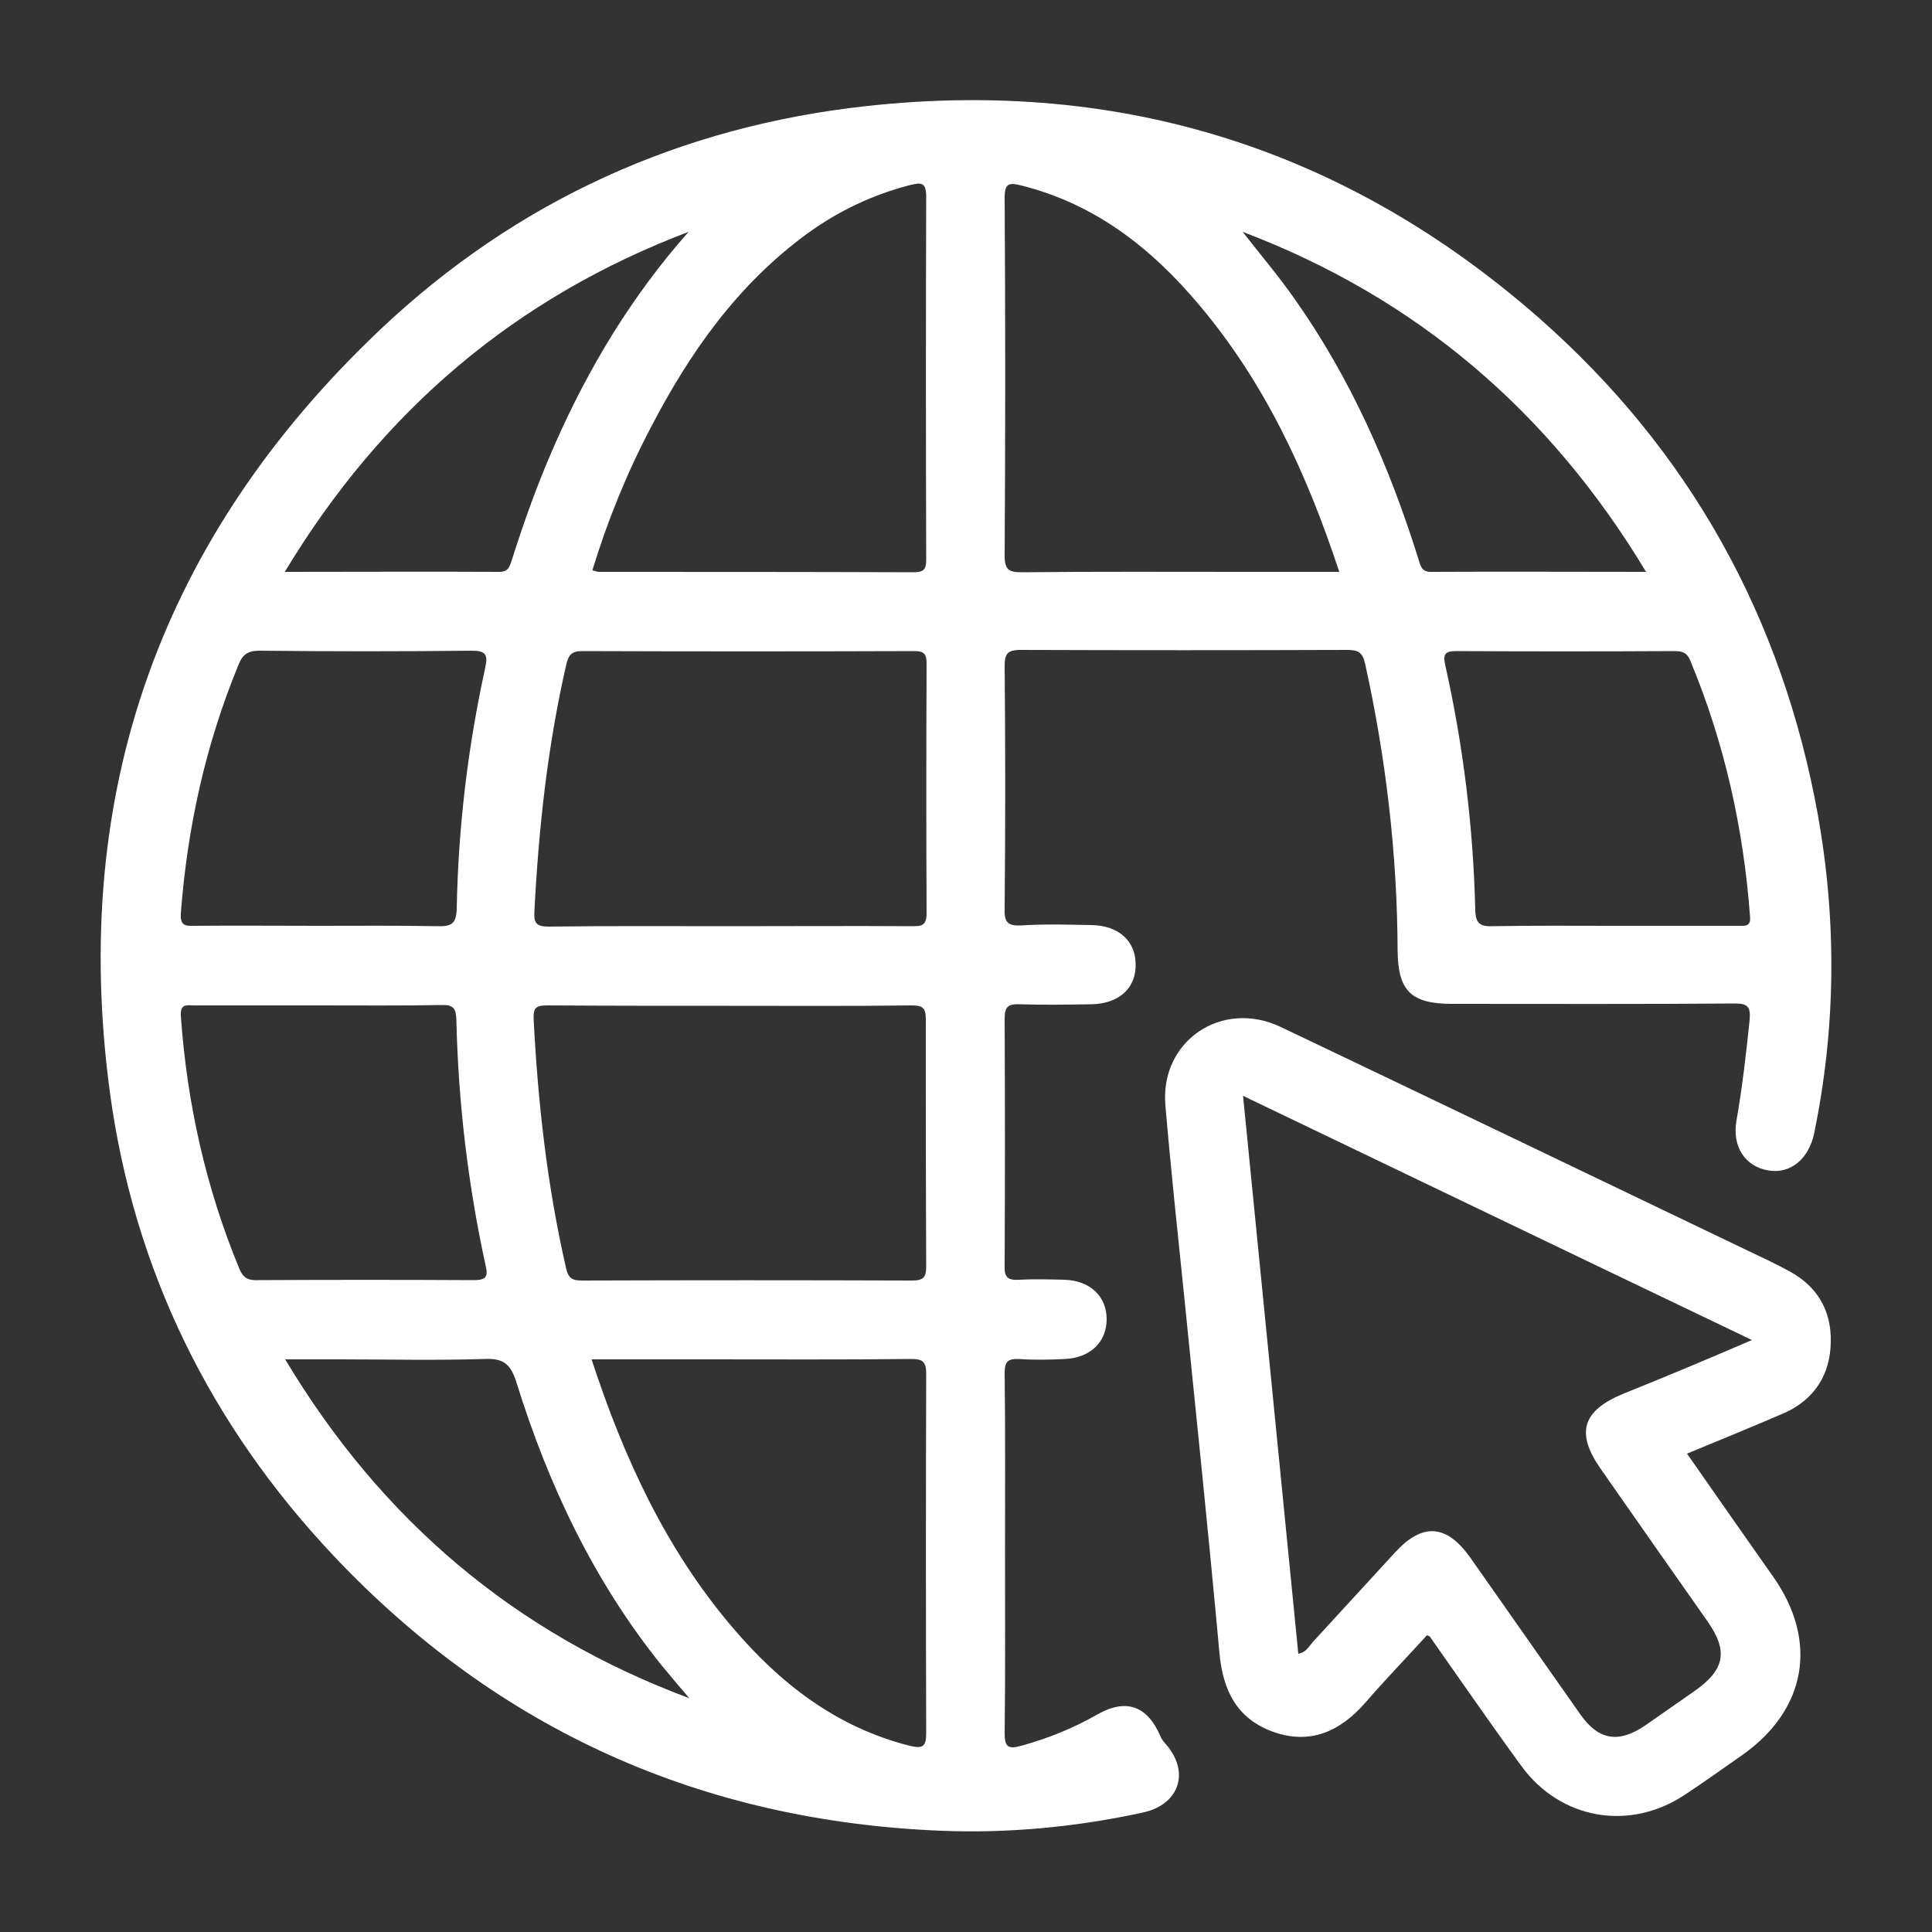
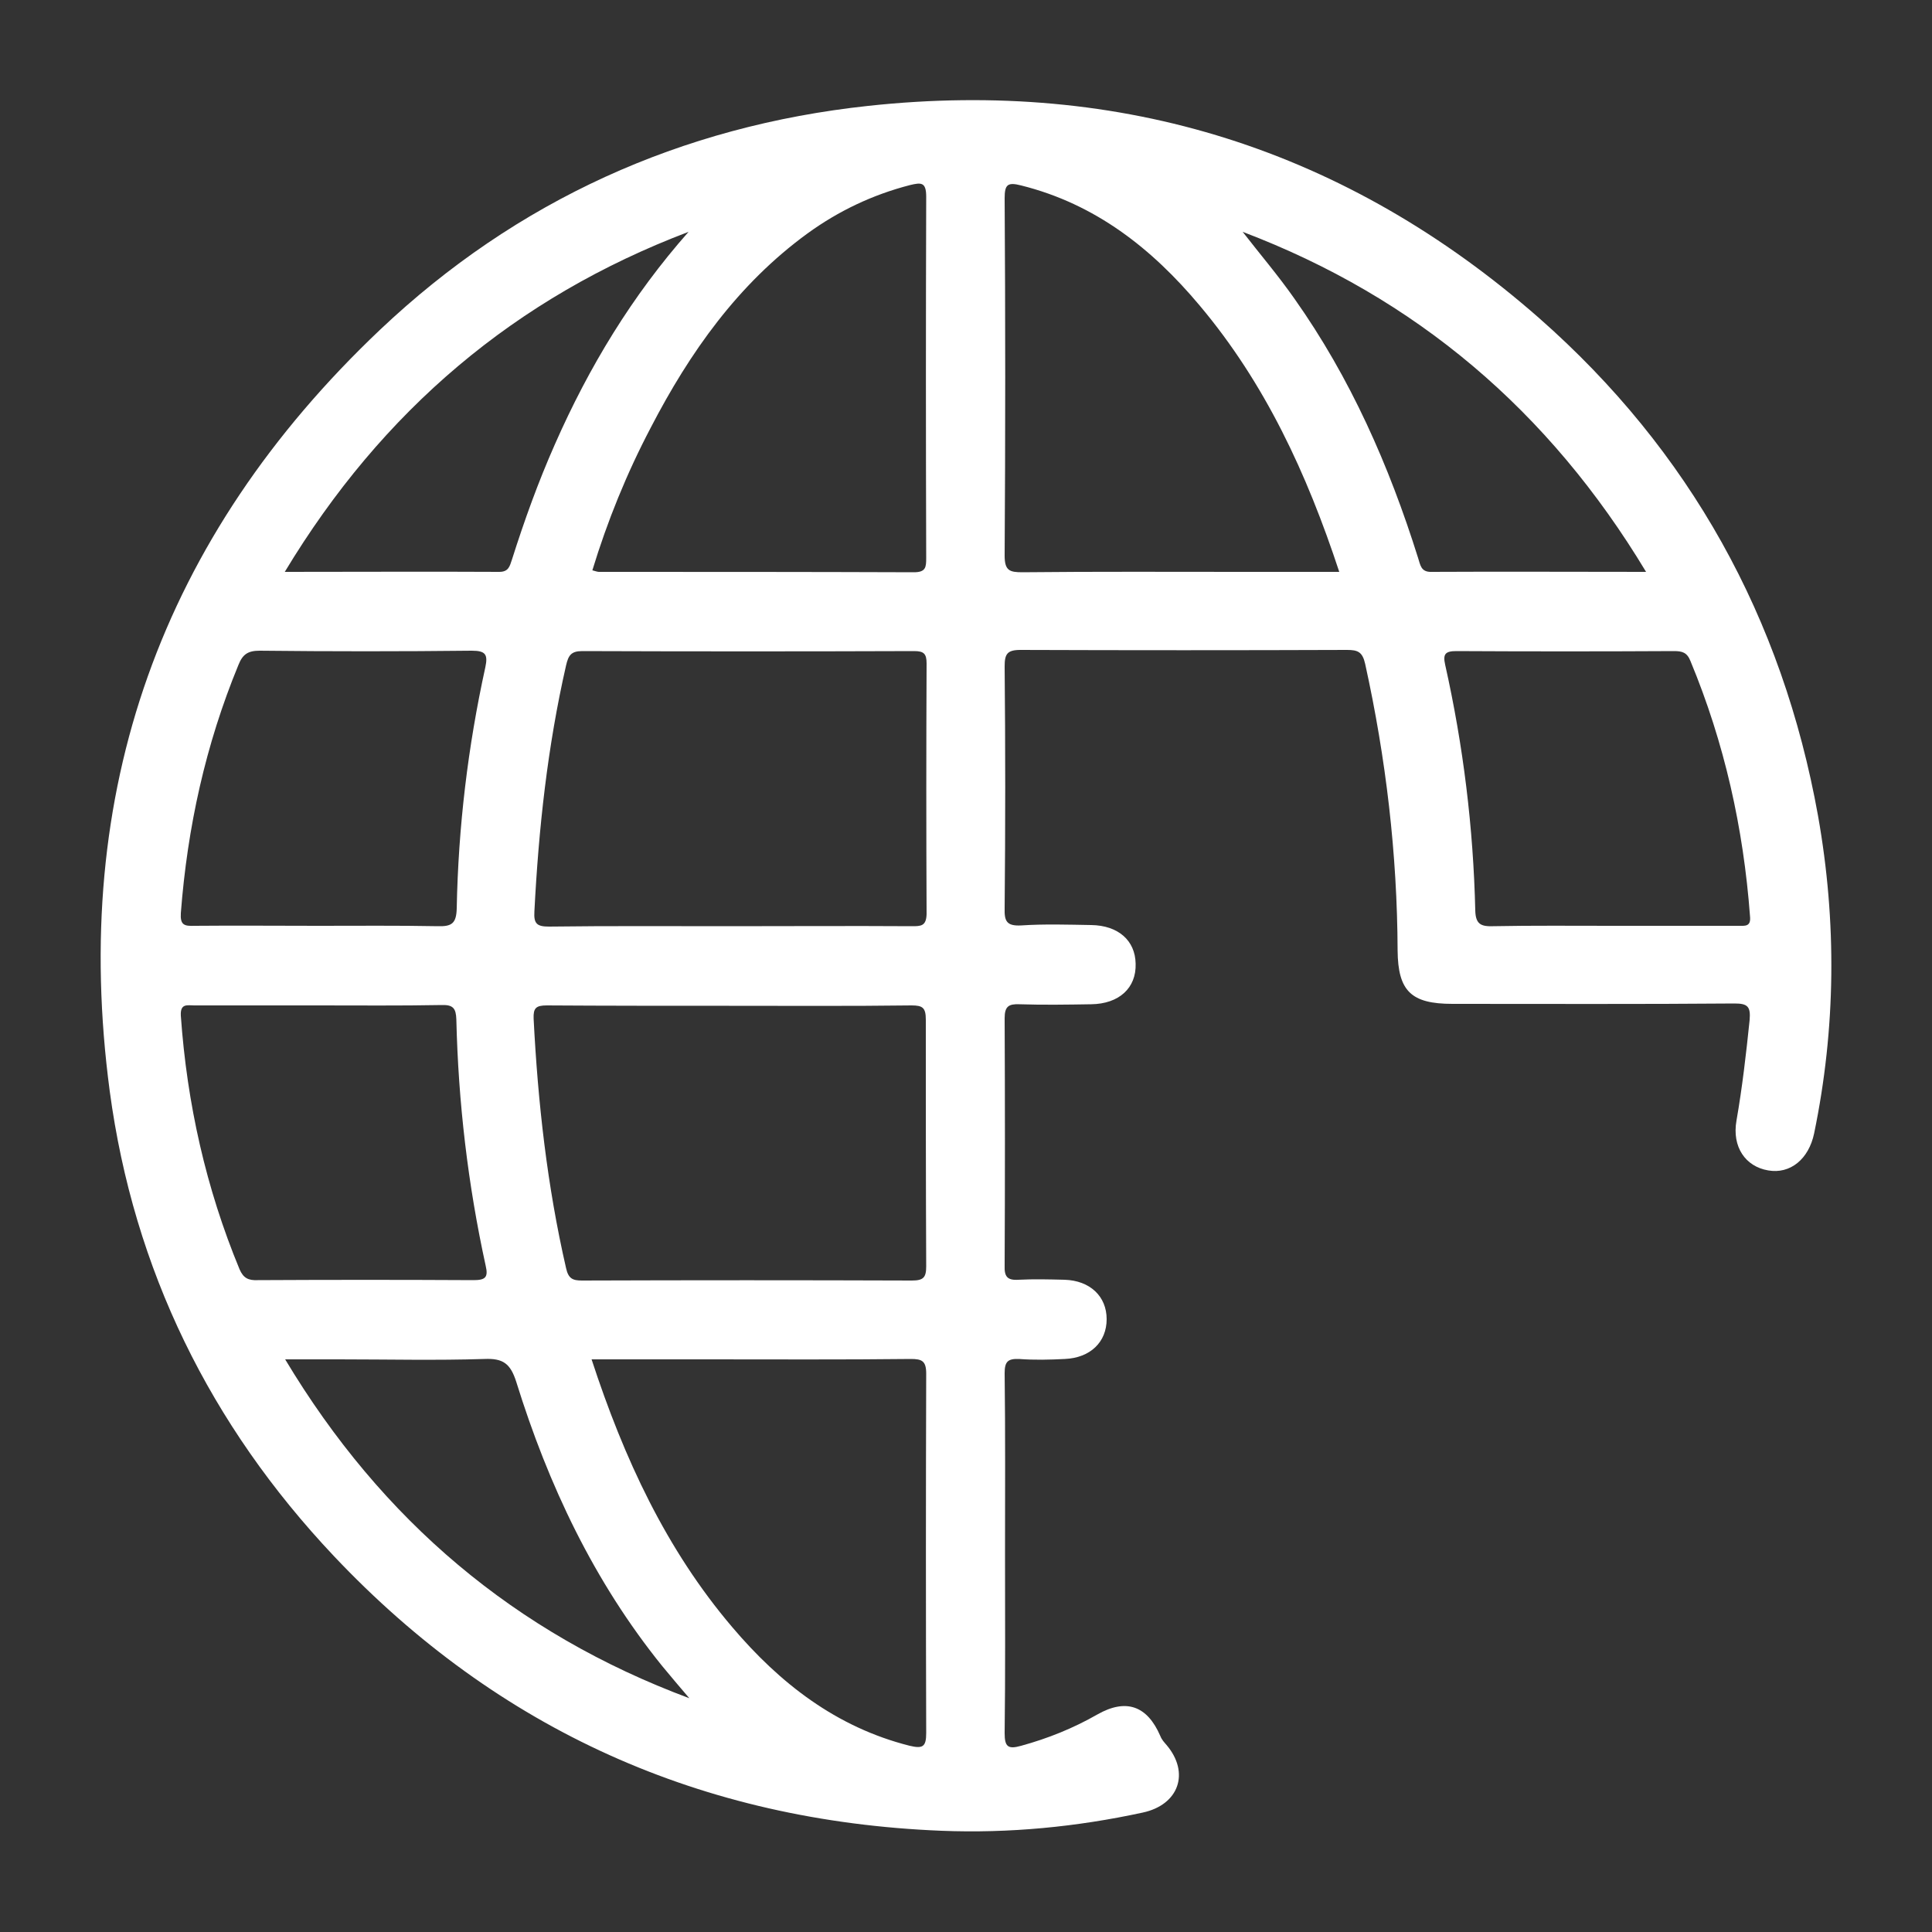
<svg xmlns="http://www.w3.org/2000/svg" version="1.1" id="Layer_1" x="0px" y="0px" width="500px" height="500px" viewBox="0 0 500 500" style="enable-background:new 0 0 500 500;" xml:space="preserve">
  <rect x="0" y="0" width="500" height="500" fill="#333333" stroke="none" />
  <style type="text/css">
	.st0{display:none;}
	.st1{display:inline;}
	.st2{fill:#FFFFFF;}
</style>
  <g class="st0">
    <g class="st1">
      <path class="st2" d="M474.8,346.7c-0.2-23.5-11.2-40.8-31.6-52.3c-0.6-0.3-1.7-0.2-1.5-1.4c30.7-20.4,31.5-57.9,11.7-79.5    c-20.5-22.3-55.2-22.4-75.8,0c-10.2,11.1-14.7,24.5-13.2,39.5c1.7,17.2,10.5,30.3,25.2,39.6c-1.2,0.8-2.2,1.3-3.2,1.9    c-15.8,9.2-25.7,22.7-29.7,40.4c-2.3,10.1-1.3,20.4-1.2,30.6c0,3.5-0.6,4.7-4.4,4.6c-13-0.3-26.1-0.3-39,0    c-19.2,0.5-35.2,17-35.8,36.3c-0.2,7.3,2,13.8,5,20.5h-62c0.2-0.7,0.2-1.2,0.4-1.6c13.6-24.6-5.3-56.4-35.8-55.4    c-11.9,0.4-23.8,0-35.6,0.1c-2.9,0-4.1-0.5-3.9-3.7c0.3-3.7,0-7.5,0.1-11.2c0.3-10.3-0.2-20.5-4.2-30.2    c-5.8-14.2-15.8-24.6-29.6-31.5c30.4-20,31.9-56.1,13.8-77.7c-18.8-22.4-52.2-25-74-5.6c-10.7,9.5-16.5,21.7-17,36    c-0.6,20.5,8.8,36,26,46.9c-22.7,12.3-34.5,30.6-34.4,56.2c0,39.9,0.1,79.7-0.1,119.6c0,4.7,0.8,6.2,5.9,6.2    c115.9-0.2,231.7-0.1,347.5-0.1c30.8,0,61.5,0,92.3,0c2.8,0,4.3-0.2,4.3-3.8C474.8,429.6,475.1,388.1,474.8,346.7z M382,248.4    c0.1-18.4,15.4-33.6,33.6-33.5s33.4,15.4,33.3,33.8c0,18.4-15.2,33.5-33.6,33.4C397,282.1,381.9,266.8,382,248.4z M51.8,248.3    c0-18.4,15.3-33.5,33.5-33.4c18.3,0.2,33.1,15.3,33,33.9c-0.1,18.4-14.9,33.1-33.2,33.1C66.9,281.8,51.8,266.7,51.8,248.3z     M58.7,398.2c2.9,6.3,5.9,12.6,9.2,18.8c6.6,12.5,16.8,20.9,30.2,25.3c2.2,0.7,3.9,1.2,2.6,4.1c-0.6,1.4-0.7,3.3-0.3,4.8    c1.5,5.7-1.5,6-6,5.9c-15.8-0.3-31.6-0.2-47.3,0c-3.5,0-4.2-1-4.2-4.3c0.1-35.1,0-70.3,0.1-105.4c0.1-22.3,16-39.6,38.6-42.2    c19.5-2.2,38.9,12.1,43.9,32.5c2.1,8.8,1,17.7,0.3,26.7c-3.1-6.2-6.1-12.5-9.2-18.7c-2.9-5.8-7.8-7.8-12.6-5.3    c-4.6,2.4-5.9,7.4-3.1,13.1c5,10.4,10.2,20.6,15.1,31.1c1.2,2.4,2.5,3.2,5.1,3.1c21.8-0.1,43.6-0.1,65.4,0c10,0,17.9,7.5,19,17.4    c1.1,9.6-4.8,18.5-14.2,21.1c-2.2,0.6-4.5,0.6-6.8,0.6c-22.8,0-45.5-0.1-68.3,0.1c-16.2,0.1-27.6-7-34.4-21.6    c-2.3-5-4.7-10-7.2-14.9c-2.7-5.2-7.5-7-12.1-4.7C57.7,388,56.2,392.8,58.7,398.2z M123.9,457.1c-3.6-0.1-5.7-2.1-5.8-5.8    c-0.1-3.9,2-6.1,5.9-6.2c5.3-0.2,1.6,4.1,3.1,6C125.6,453,129.3,457.3,123.9,457.1z M355.6,449.9c-0.3,7.1-0.1,7.1-7.1,7.1    c-22.6,0-45.2,0-67.8,0.1H250c-33.7,0-67.3-0.1-101,0.1c-3.7,0-5-1-4.4-4.6c0.1-0.5,0.1-1,0-1.5c-0.9-4.9,0.9-6.4,6.1-6.4    c66.6,0.2,133.3,0.2,199.9,0C354.7,444.9,355.8,445.9,355.6,449.9z M376.1,457.1c-2.7,0-2.7,0-2.7-6.5c1.1-1.6-2.3-5.7,2.9-5.6    c3.9,0.1,6.1,2.2,6.4,5.9C383,454.4,379.9,457.2,376.1,457.1z M453.2,457.2c-16.7-0.2-33.5-0.2-50.3,0c-3,0-4.3-0.6-3.2-3.7    c0.3-0.8,0.5-1.8,0.3-2.4c-3.2-7.3,2-8.6,7.1-10.7c10.3-4.1,18.3-11.2,23.7-20.9c3.9-7.1,7.4-14.4,10.8-21.8    c2.3-5,0.4-9.9-4.1-11.9c-4.4-2-9.1-0.4-11.5,4.2c-2.9,5.5-5.3,11.1-8.1,16.6c-6.5,13.1-17,20.3-31.7,20.4    c-24.3,0.2-48.5,0.2-72.8,0c-11.5-0.1-20-8.7-19.9-19.7c0-11.2,8.8-19.6,20.5-19.7c21.6-0.1,43.3-0.1,64.9,0.1    c3.3,0,4.8-0.9,6.1-4c4.4-10.1,9.4-20,14.1-29.9c2.8-6,1.4-10.9-3.7-13.2c-4.8-2.2-9.3-0.2-12.2,5.5c-3,6-5.9,12.1-8.9,18.1    c-0.6-9.7-1.8-19,0.6-28.1c5.3-19.7,25-33.4,44.5-30.9c21.7,2.7,37.4,19.6,37.5,41c0.2,35.6,0,71.3,0.2,106.9    C457.2,456.3,456.5,457.3,453.2,457.2z" />
-       <path class="st2" d="M318,25.1c-22.4,0-44.9,0-67.3,0c-23.3,0-46.5-0.2-69.8,0C159.4,25.3,143,41,142.8,61.9    c-0.3,38.1-0.3,76.1,0,114.2c0.1,17.2,12.1,31.4,28.8,35.4c5.8,1.4,11.7,0.8,17.5,0.4c2.6-0.2,3.4,0.5,3.3,3.2    c-0.2,4.5-0.1,9.1-0.1,13.7c0,4.1,0,8.1,0,12.2c-0.1,7.1,2.9,12.7,9.3,15.9c6.5,3.2,12.9,2.5,18.8-2    c17.5-13.4,35.1-26.8,52.6-40.3c2.2-1.7,4.4-2.4,7.1-2.4c12.8,0.1,25.7,0.1,38.5,0c23.9-0.1,39-15.1,39.1-38.9    c0-36.3,0-72.5,0-108.8C357.7,40.2,342.4,25.1,318,25.1z M339.9,173.6c0,13.2-7.7,20.8-20.9,20.9c-13,0-26,0.2-39,0    c-6.8-0.1-12.6,1.9-18,6.1c-15.7,12.1-31.6,24-47.4,36c-1.3,1-2.6,1.9-4.6,3.4c0-9.6,0-18.2,0-26.8c0-11.4-7-18.4-18.5-18.5    c-3.9,0-7.8,0.1-11.7,0c-10.3-0.3-17.8-7.2-18.9-17.4c-0.2-1.6-0.2-3.2-0.2-4.9c0-35.5,0.3-70.9-0.2-106.4    c-0.2-14.5,9.2-23.2,23.2-23c44.9,0.5,89.8,0.2,134.7,0.2c13.8,0,21.5,7.6,21.5,21.3C339.9,100.7,339.9,137.1,339.9,173.6z" />
-       <path class="st2" d="M300.1,93.5c-0.1,4.4-2.5,7.3-6.9,8.2c-1.6,0.3-3.2,0.4-4.8,0.4c-12.7,0-25.4,0-38.1,0c-12.7,0-25.4,0-38.1,0    c-1.8,0-3.6-0.1-5.3-0.5c-4.1-1-6.5-3.7-6.8-7.9c-0.3-4.4,1.9-7.4,6-9c1.9-0.7,3.8-0.7,5.8-0.7c25.5,0,51.1,0,76.6,0    c1.8,0,3.6,0.1,5.3,0.6C298.2,86,300.3,89.2,300.1,93.5z" />
-       <path class="st2" d="M299.9,141.8c0,5.2-3.7,8.7-9.5,8.8c-5,0.1-10.1,0-15.1,0c-5.2,0-10.4,0.1-15.6,0c-5.4-0.1-9.1-3.7-9.3-8.6    c-0.1-5.1,3.8-9,9.4-9.1c10.2-0.1,20.5-0.1,30.7,0C296.2,132.9,299.9,136.5,299.9,141.8z" />
+       <path class="st2" d="M318,25.1c-22.4,0-44.9,0-67.3,0c-23.3,0-46.5-0.2-69.8,0C159.4,25.3,143,41,142.8,61.9    c-0.3,38.1-0.3,76.1,0,114.2c0.1,17.2,12.1,31.4,28.8,35.4c5.8,1.4,11.7,0.8,17.5,0.4c2.6-0.2,3.4,0.5,3.3,3.2    c-0.2,4.5-0.1,9.1-0.1,13.7c0,4.1,0,8.1,0,12.2c-0.1,7.1,2.9,12.7,9.3,15.9c6.5,3.2,12.9,2.5,18.8-2    c17.5-13.4,35.1-26.8,52.6-40.3c2.2-1.7,4.4-2.4,7.1-2.4c12.8,0.1,25.7,0.1,38.5,0c23.9-0.1,39-15.1,39.1-38.9    c0-36.3,0-72.5,0-108.8C357.7,40.2,342.4,25.1,318,25.1z M339.9,173.6c0,13.2-7.7,20.8-20.9,20.9c-13,0-26,0.2-39,0    c-6.8-0.1-12.6,1.9-18,6.1c-15.7,12.1-31.6,24-47.4,36c-1.3,1-2.6,1.9-4.6,3.4c0-9.6,0-18.2,0-26.8c0-11.4-7-18.4-18.5-18.5    c-3.9,0-7.8,0.1-11.7,0c-10.3-0.3-17.8-7.2-18.9-17.4c-0.2-1.6-0.2-3.2-0.2-4.9c0-35.5,0.3-70.9-0.2-106.4    c-0.2-14.5,9.2-23.2,23.2-23c13.8,0,21.5,7.6,21.5,21.3C339.9,100.7,339.9,137.1,339.9,173.6z" />
      <path class="st2" d="M230.8,142.2c-0.2,4.5-3.4,7.9-8,8.3c-2.6,0.2-5.2,0-7.8,0c-2.3,0-4.6,0.1-6.8,0c-4.8-0.3-8.2-3.8-8.3-8.5    c-0.1-4.6,3.1-8.7,7.8-9c5.2-0.3,10.4-0.3,15.6,0C227.9,133.3,231.1,137.5,230.8,142.2z" />
    </g>
  </g>
  <g class="st0">
    <g class="st1">
      <path class="st2" d="M426.4,193c-4.2,2-8.9,0.4-10.7-4.4c-6.4-16.6-14.9-32-25.6-46.3c-2.8-3.7-2.1-7.6,1.1-10.9    c5.2-5.2,10.4-10.5,15.7-15.6c1.7-1.7,1.9-2.6,0.1-4.4c-6.3-6.1-12.4-12.2-18.4-18.5c-2-2.1-3.1-1.5-4.7,0.3    c-4.7,4.9-9.6,9.8-14.5,14.6c-4.7,4.6-7.9,4.8-13.2,0.9c-24.3-18.1-51.4-29.5-81.5-33.7c-6.3-0.9-8.6-3.7-8.7-10.1    c0-6.8-0.1-13.7,0.1-20.6c0.1-2.6-0.7-3.4-3.3-3.3c-8.5,0.2-17.1,0.2-25.6,0c-2.7-0.1-3.4,0.7-3.3,3.4c0.2,7,0.1,14,0.1,21.1    c-0.1,5.8-2.4,8.7-8.1,9.5c-30.4,4.2-57.8,15.7-82.4,34.1c-4.9,3.7-8.3,3.3-12.8-1.2c-4.9-4.8-9.7-9.6-14.5-14.6    c-1.7-1.8-2.7-2.3-4.7-0.2c-6,6.3-12.2,12.4-18.5,18.5c-1.9,1.8-1.5,2.7,0.2,4.4c5.1,4.9,10,9.8,14.9,14.9    c4.4,4.5,4.7,7.8,0.9,12.9c-18.3,24.4-29.7,51.6-33.9,81.9c-0.8,6.1-3.7,8.4-9.8,8.4c-7,0.1-14,0.1-21.1,0c-2.3-0.1-3.2,0.5-3.2,3    c0.2,8.7,0.2,17.4,0,26.1c-0.1,3,1.3,3.1,3.6,3.1c7-0.1,14-0.1,21.1,0c5.5,0.1,8.5,2.4,9.3,7.8c4.3,30.8,15.9,58.4,34.5,83.2    c3.2,4.3,2.8,7.7-1,11.6c-4.9,5-9.8,10-14.9,14.9c-1.8,1.8-2.6,2.9-0.3,5.1c6.2,5.9,12.2,11.9,18.1,18.1c1.8,1.9,2.9,1.9,4.7,0    c4.8-5.1,9.8-10,14.9-15c4.3-4.2,7.7-4.6,12.4-1c24.6,18.4,51.9,29.9,82.3,34.1c6,0.8,8.2,3.7,8.3,9.9c0.1,6.5,0.3,13.1-0.1,19.6    c-0.2,4,1.2,4.6,4.7,4.5c8.9-0.3,17.7-0.1,26.6-0.1c6.1,0,9.5,2.8,9.5,7.8c0.1,4.9-3.5,8.1-9.3,8.2c-5.4,0.1-10.7,0-16.1,0    c-4.7,0-9.4,0-14,0c-10.6-0.1-17.3-6.6-17.3-17.1c-0.1-4.9-0.1-9.7,0-14.6c0.1-2.5-0.7-3.3-3.2-3.7c-26.7-5.1-51.5-15.1-73.9-30.7    c-1.8-1.3-3-1.4-4.6,0.4c-3.3,3.6-6.8,6.9-10.2,10.3c-7.5,7.4-17.1,7.4-24.5,0.1c-7.3-7.2-14.5-14.4-21.7-21.7    c-6.7-6.9-6.7-16.4,0-23.3c3.5-3.6,7-7.2,10.7-10.6c1.8-1.7,2.1-2.9,0.6-5c-15.6-22.4-25.6-47.1-30.6-73.9    c-0.5-2.7-1.6-3.1-3.9-3.1c-5.2,0.1-10.4,0.2-15.6,0c-9-0.2-15.9-7-16-16c-0.2-10.7-0.2-21.4,0-32.1c0.1-9.3,6.9-16,16.3-16.2    c5.2-0.1,10.4-0.1,15.6,0c2.2,0.1,3.1-0.5,3.5-2.9c5-26.9,15.2-51.8,30.8-74.3c1.4-2,1-3.1-0.6-4.6c-3.8-3.5-7.5-7.2-11-11    c-6.5-6.8-6.5-16.2,0-23c7.4-7.5,14.8-15,22.4-22.3c6.6-6.5,16.3-6.5,23-0.2c3.7,3.4,7.2,7,10.6,10.7c1.7,1.9,3,2.4,5.4,0.8    c22.2-15.5,46.8-25.5,73.4-30.5c2.7-0.5,3.6-1.3,3.5-4c-0.2-5-0.2-10-0.1-15.1c0.2-9.3,6.8-16.2,16.1-16.3    c10.7-0.2,21.4-0.2,32.1,0c9,0.1,15.8,6.9,16,15.9c0.1,5.2,0.1,10.4,0,15.6c0,2.2,0.2,3.4,3,3.9c26.8,5,51.5,15.1,73.9,30.6    c2.1,1.4,3.3,1.4,5-0.5c3.4-3.7,7-7.2,10.6-10.7c6.9-6.6,16.6-6.6,23.4,0c7.6,7.4,15,14.8,22.4,22.4c6.3,6.5,6.3,16,0.2,22.6    c-3.4,3.7-7,7.3-10.7,10.6c-2.3,2.1-2.5,3.5-0.6,6.2c8.7,12.4,15.6,25.7,20.8,39.8C432.1,187,430.8,191,426.4,193z" />
      <path class="st2" d="M419.1,341.5c5.8-0.1,9.6,1.3,13,6.6c6.2,9.5,19.6,9.4,26.5,0.3c4.1-5.5,7.9-11.2,11.8-16.8    c6.7-9.8,6.3-16.2-1.7-25.1c-13.9-15.6-27.7-31.3-41.8-46.7c-3.1-3.3-3.6-6.1-1.9-10.2c2.7-6.6,5-13.4,7.3-20.2    c1.9-5.8-0.8-10.6-6.4-11.1c-16.6-1.5-30.7,3.3-41,17.1c-2.5,3.4-4.8,6.9-6.9,10.4c-1.4,2.3-3,3.4-5.8,3.9    c-35.2,5.8-56.8,31.5-56.9,67.1c0,35.3,0,70.6,0,105.9c0,2.8-0.3,4.1-3.7,4.7c-7.9,1.2-13.1,7.8-13.3,15.9c-0.1,4.7,0,9.4,0,14    c0,11.5,6.4,17.9,18.1,17.9c21.9,0,43.8,0,65.7,0c22.4,0,44.8,0,67.2,0c10.1,0,16.8-6.3,17.2-16.3c0.2-5.2,0.2-10.4,0-15.6    c-0.3-8.6-5.3-14.6-13.7-16.1c-2.6-0.4-3.2-1.2-3.2-3.7c0.1-6.8-0.1-13.7,0.1-20.6c0.1-5.4-2-8.6-7.2-10.6    c-13.9-5.3-23.3-15.1-28.1-29.3c-1.1-3.3-2.3-6.6-3.4-9.9C407,341.4,407,341.7,419.1,341.5z M385.9,338.9c3,1.2,4.5,2.8,5.4,5.8    c2.5,7.9,5.3,15.8,7.9,23.7c5.5,16.3,16,28.3,31.3,36.1c2.3,1.2,3.2,2.3,3.1,4.9c-0.2,4.3-0.3,8.7,0,13c0.3,3.6-0.9,4.4-4.4,4.4    c-20.9-0.2-41.8-0.1-62.7-0.1c-1.3,0-2.7-0.1-4,0.1c-4.4,0.5-7.3,3.8-7,8.2c0.2,4.5,2.7,7.1,7.1,7.7c1.3,0.2,2.7,0.1,4,0.1    c26.4,0,52.9,0.1,79.3-0.1c3.7,0,4.8,0.8,4.7,4.6c-0.2,11.5,0,11.5-11.3,11.5c-40.1,0-80.3-0.1-120.4,0.1c-3.7,0-5.3-0.7-4.6-4.6    c0.1-0.5,0-1,0-1.5c0.1-3.2-1-7,0.5-9.3c1.4-2.2,5.5-0.5,8.5-0.8c4.7-0.4,7.3-3.1,7.9-7.6c0.2-1.5,0.1-3,0.1-4.5    c0-38.5-0.1-77,0-115.4c0.1-26,16.3-46.1,41.8-49.3c9.8-1.2,15-5.3,19.2-13.1c2.3-4.4,5.5-8.4,9.1-11.9c3.1-3.1,6.6-5.5,11.9-6.2    c-2.1,6.1-3.6,11.4-5.8,16.4c-2.5,5.6-1.1,9.6,2.8,14c15.4,17.2,30.6,34.6,46,51.8c2,2.3,2.3,3.7,0.4,6.2    c-3.9,4.9-7.5,10.2-11.8,16c-5.8-14-17.3-14.4-29.5-13.7c-5.8,0.3-11.7,0.2-17.6,0c-8-0.2-14.2-5.9-15.3-13.8    c-0.2-1.1-0.3-2.3-0.5-3.5c-0.9-4.4-3.9-6.5-8.2-6.5c-4.2,0.1-7.2,3.4-7.4,7.9C365.5,321.5,373.7,334,385.9,338.9z" />
-       <path class="st2" d="M282.9,390.8c-81,19.5-162.9-35.6-175.7-118c-1.2-7.6-1.9-15.3-1.9-23c0.3-31,9.3-59.1,27.4-84.4    c2.3-3.2,5.1-5.4,9.3-4.5c3.4,0.8,5.5,3.2,6.1,6.6c0.6,3.3-1.2,5.7-3,8.2c-11.1,15.4-18.8,32.3-21.7,51.1    c-7,45.4,6.1,84.5,38.7,116.4c32.8,32,72.7,41.1,117.1,32c6.2-1.3,10.3,0.6,11.6,5.5C292,385.5,289,389.3,282.9,390.8z" />
-       <path class="st2" d="M384.6,198.9c0,3.6-2,6-5.5,7.3c-3.6,1.4-6.6,0.4-8.9-2.6c-1.1-1.5-1.7-3.2-2.5-4.9    c-18.8-42.7-52.1-66.8-97.1-75c-34.8-6.3-67,1.1-95.8,22c-5.2,3.8-9.6,3.4-12.6-1c-2.9-4.2-2-8.3,3.1-11.9    c43.9-31.1,91-35.2,140.3-15.7c36.2,14.4,62.4,39.9,77.4,76.3c0.5,1.2,1,2.5,1.4,3.7C384.6,197.6,384.5,198.1,384.6,198.9z" />
    </g>
  </g>
  <g>
    <path class="st2" d="M470.5,211.1c-9.2-51.2-33.2-94.5-72.2-128.8c-49.7-43.6-107.9-62-173.6-54.9c-48.4,5.2-91,24.5-126.3,57.9   C41.7,139,18.1,205,28.4,282.4c6.2,46.2,26,86.4,58,120.3c42.6,45.1,95.3,68.6,157.2,71.1c17.6,0.7,35-1,52.1-4.7   c9.4-2,12.3-10.3,6.2-17.5c-0.6-0.7-1.2-1.3-1.6-2.3c-3.4-7.9-8.9-9.8-16.3-5.6c-6.3,3.6-12.8,6.2-19.7,8.1c-3.5,1-4.3,0.2-4.3-3.3   c0.2-15.4,0.1-30.9,0.1-46.3c0-15.6,0.1-31.2-0.1-46.8c0-3,0.8-3.8,3.7-3.7c4,0.3,8,0.2,11.9,0c6.6-0.3,10.8-4.4,10.8-10.3   c0-5.9-4.3-10-10.9-10.2c-4-0.1-8-0.2-11.9,0c-3,0.2-3.7-0.9-3.6-3.7c0.1-21.3,0.1-42.6,0-64c0-3.1,1.1-3.7,3.8-3.6   c6.2,0.2,12.4,0.1,18.6,0c7.2-0.1,11.7-4.2,11.5-10.5c-0.1-6-4.5-9.9-11.5-10c-6-0.1-12.1-0.3-18.1,0.1c-3.8,0.2-4.4-1.1-4.3-4.5   c0.2-20.9,0.2-41.7,0-62.5c0-3.2,0.6-4.3,4.1-4.3c28.2,0.1,56.3,0.1,84.5,0c2.8,0,4,0.5,4.7,3.6c5.4,24.5,8.3,49.2,8.4,74.2   c0.1,10.5,3.5,13.8,14.2,13.8c24.4,0,48.7,0.1,73-0.1c3.4,0,4.2,0.8,3.9,4.3c-0.9,8.7-1.9,17.4-3.4,26c-1.2,6.8,2.3,11.9,8.2,12.9   c5.7,1,10.5-2.9,11.9-9.6C475.1,266.2,475.4,238.7,470.5,211.1z M178.2,60c-14.6,16.5-25.8,35-34.6,55c-4.3,9.7-7.9,19.7-11.1,29.8   c-0.6,1.8-0.9,3.2-3.3,3.2c-18.2-0.1-36.5,0-55.5,0C98.9,106.2,133.4,77,178.2,60z M46.8,236.3c1.7-22.2,6.4-43.6,14.9-64.2   c1.1-2.8,2.5-3.7,5.5-3.7c18.3,0.2,36.6,0.2,54.9,0c3.6,0,4.2,1,3.5,4.3c-4.5,20.5-7,41.3-7.4,62.4c-0.1,3.9-1.3,4.7-4.9,4.6   c-10.3-0.2-20.7-0.1-31-0.1c-10.7,0-21.3-0.1-32,0C47.7,239.7,46.6,239.4,46.8,236.3z M62,328.5c-8.7-21-13.6-42.9-15.2-65.6   c-0.2-3.3,1.7-2.7,3.5-2.7c10.7,0,21.3,0,32,0s21.3,0.1,32-0.1c3-0.1,3.7,0.9,3.8,3.7c0.5,21.5,3,42.8,7.6,63.8   c0.7,3-0.1,3.7-3.2,3.7c-18.6-0.1-37.2-0.1-55.8,0C64.3,331.4,63,330.8,62,328.5z M73.8,351.8h13.9c12.6,0,25.1,0.3,37.7-0.1   c4.8-0.2,6.7,1.2,8.2,5.9c8.3,26.7,20.1,51.7,37.8,73.6c2.3,2.8,4.7,5.6,7,8.3C133.3,422.7,98.8,393.5,73.8,351.8z M239.7,448.5   c0,3.6-0.9,4.1-4.3,3.3c-19-4.8-33.6-16.2-45.9-30.7c-17.1-20.1-28-43.6-36.4-69.3h29.7c17.6,0,35.3,0.1,52.9-0.1   c2.9,0,4,0.5,4,3.8C239.6,386.6,239.6,417.5,239.7,448.5z M239.7,327.7c0,2.9-0.7,3.7-3.7,3.7c-28.5-0.1-56.9-0.1-85.4,0   c-2.4,0-3.5-0.5-4.1-3.2c-4.9-21.3-7.3-42.9-8.4-64.6c-0.1-2.7,0.6-3.4,3.4-3.4c15.7,0.1,31.5,0.1,47.2,0.1   c15.7,0,31.5,0.1,47.2-0.1c2.9,0,3.7,0.6,3.7,3.7C239.6,285.1,239.6,306.4,239.7,327.7z M236,239.7c-15.7-0.1-31.5,0-47.2,0   c-15.6,0-31.2-0.1-46.7,0.1c-3.1,0-4-0.7-3.8-3.9c1.1-21.5,3.4-42.7,8.2-63.7c0.6-2.6,1.3-3.7,4.2-3.7c28.6,0.1,57.2,0.1,85.9,0   c2.5,0,3.2,0.7,3.2,3.2c-0.1,21.6-0.1,43.3,0,64.9C239.7,239.7,238.3,239.7,236,239.7z M239.7,144.4c0,2.4-0.1,3.7-3.2,3.7   c-27.2-0.1-54.3-0.1-81.5-0.1c-0.4,0-0.9-0.2-1.7-0.4c3.9-12.8,8.9-25.1,15.1-36.9C178.5,91.2,191,73.5,209,60.4   c8-5.8,16.8-10,26.5-12.5c2.9-0.7,4.2-0.8,4.2,3C239.6,82.1,239.6,113.2,239.7,144.4z M321.8,148c-19.1,0-38.1-0.1-57.2,0.1   c-3.3,0-4.6-0.4-4.6-4.3c0.2-30.8,0.2-61.7,0-92.5c0-3.6,0.8-4.2,4.3-3.3c19.2,4.8,33.8,16.3,46.2,31.1   c16.9,20.1,27.7,43.4,36.1,68.9H321.8z M367,144.4c-7.5-23.9-17.5-46.6-32-67.1c-4.2-6-8.9-11.5-13.4-17.3   c44.8,17,79.3,46.3,104.4,88c-19.1,0-37.3-0.1-55.5,0C367.7,148.1,367.6,146.2,367,144.4z M449.8,239.6c-10.8,0-21.6,0-32.4,0   c-10.3,0-20.7-0.1-31,0.1c-3.1,0.1-4.5-0.5-4.6-4c-0.5-21.5-3.1-42.7-7.8-63.7c-0.6-2.7,0-3.5,2.9-3.5c18.8,0.1,37.5,0.1,56.3,0   c2.1,0,3.4,0.3,4.3,2.6c8.8,21.2,13.7,43.2,15.4,66C453.2,239.9,451.6,239.6,449.8,239.6z" />
-     <path class="st2" d="M473.8,347.3c0.2-8.1-3.5-14.4-10.7-18.3c-3.5-1.9-7.1-3.6-10.7-5.3c-40.3-19.3-80.6-38.7-120.9-57.9   c-15.3-7.3-31.3,3.6-29.9,20.2c1.4,16.6,3.2,33.2,4.9,49.8c3.1,30.7,6.3,61.4,9.1,92.1c0.9,9.6,4.5,16.9,13.9,20.3   c9.6,3.4,17.3-0.1,23.8-7.5c5.2-6,10.7-11.7,16-17.5c0.4,0.2,0.6,0.2,0.7,0.3c7.9,11.2,15.6,22.4,23.7,33.5   c10.1,13.9,28,17,42.3,7.5c5-3.3,9.9-6.8,14.9-10.3c16.6-11.7,19.7-29.4,8.1-46c-7.4-10.5-14.8-21.1-22.4-32   c8.9-3.7,17.3-7.1,25.6-10.7C469.6,362,473.7,355.7,473.8,347.3z M420.1,360.7c-10.6,4.4-12.4,10.1-5.8,19.5   c9.2,13.2,18.4,26.3,27.6,39.4c5.4,7.7,4.5,12.5-3.3,18c-4.3,3-8.6,6-12.9,9c-6.8,4.6-12,3.8-16.7-2.9c-9.5-13.5-19-27.1-28.5-40.6   c-6.1-8.6-12.3-9.1-19.4-1.4c-7.1,7.7-14.2,15.5-21.3,23.2c-1,1.1-1.7,2.7-3.8,3.1c-4.7-47.9-9.5-95.7-14.3-144.4   c44.2,21.2,87.6,42.1,131.7,63.2C442,351.7,431.1,356.3,420.1,360.7z" />
  </g>
</svg>